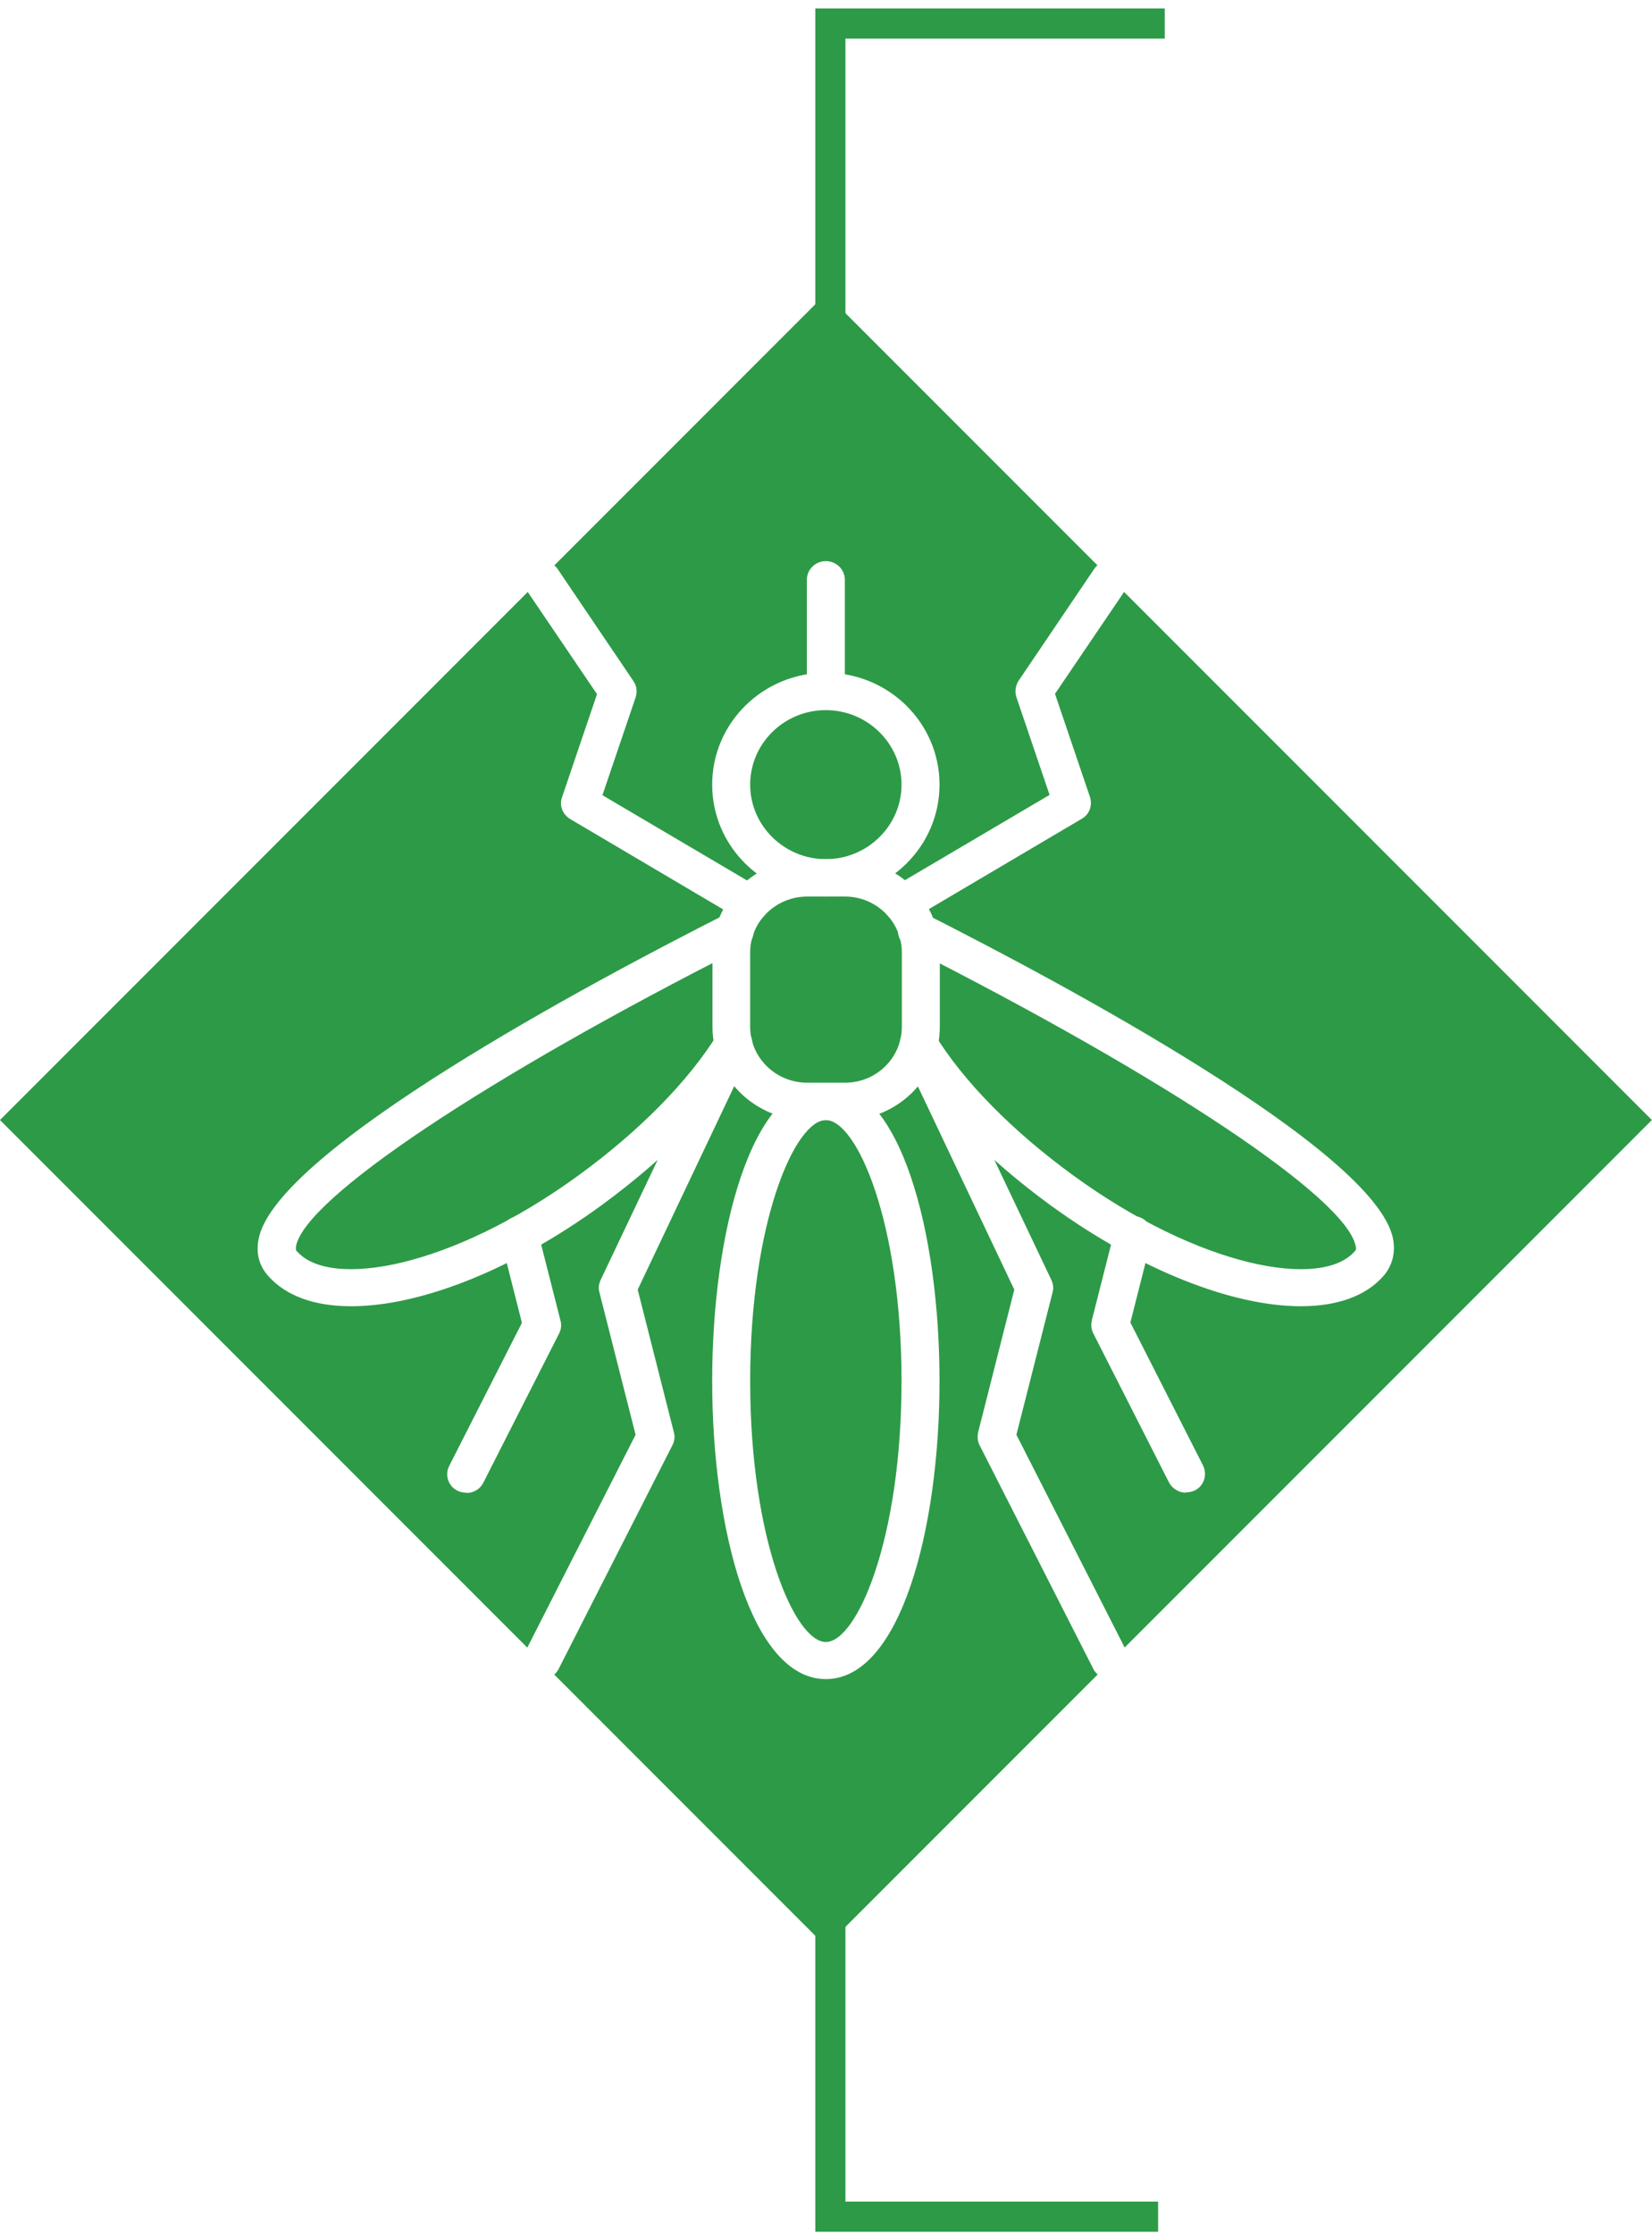
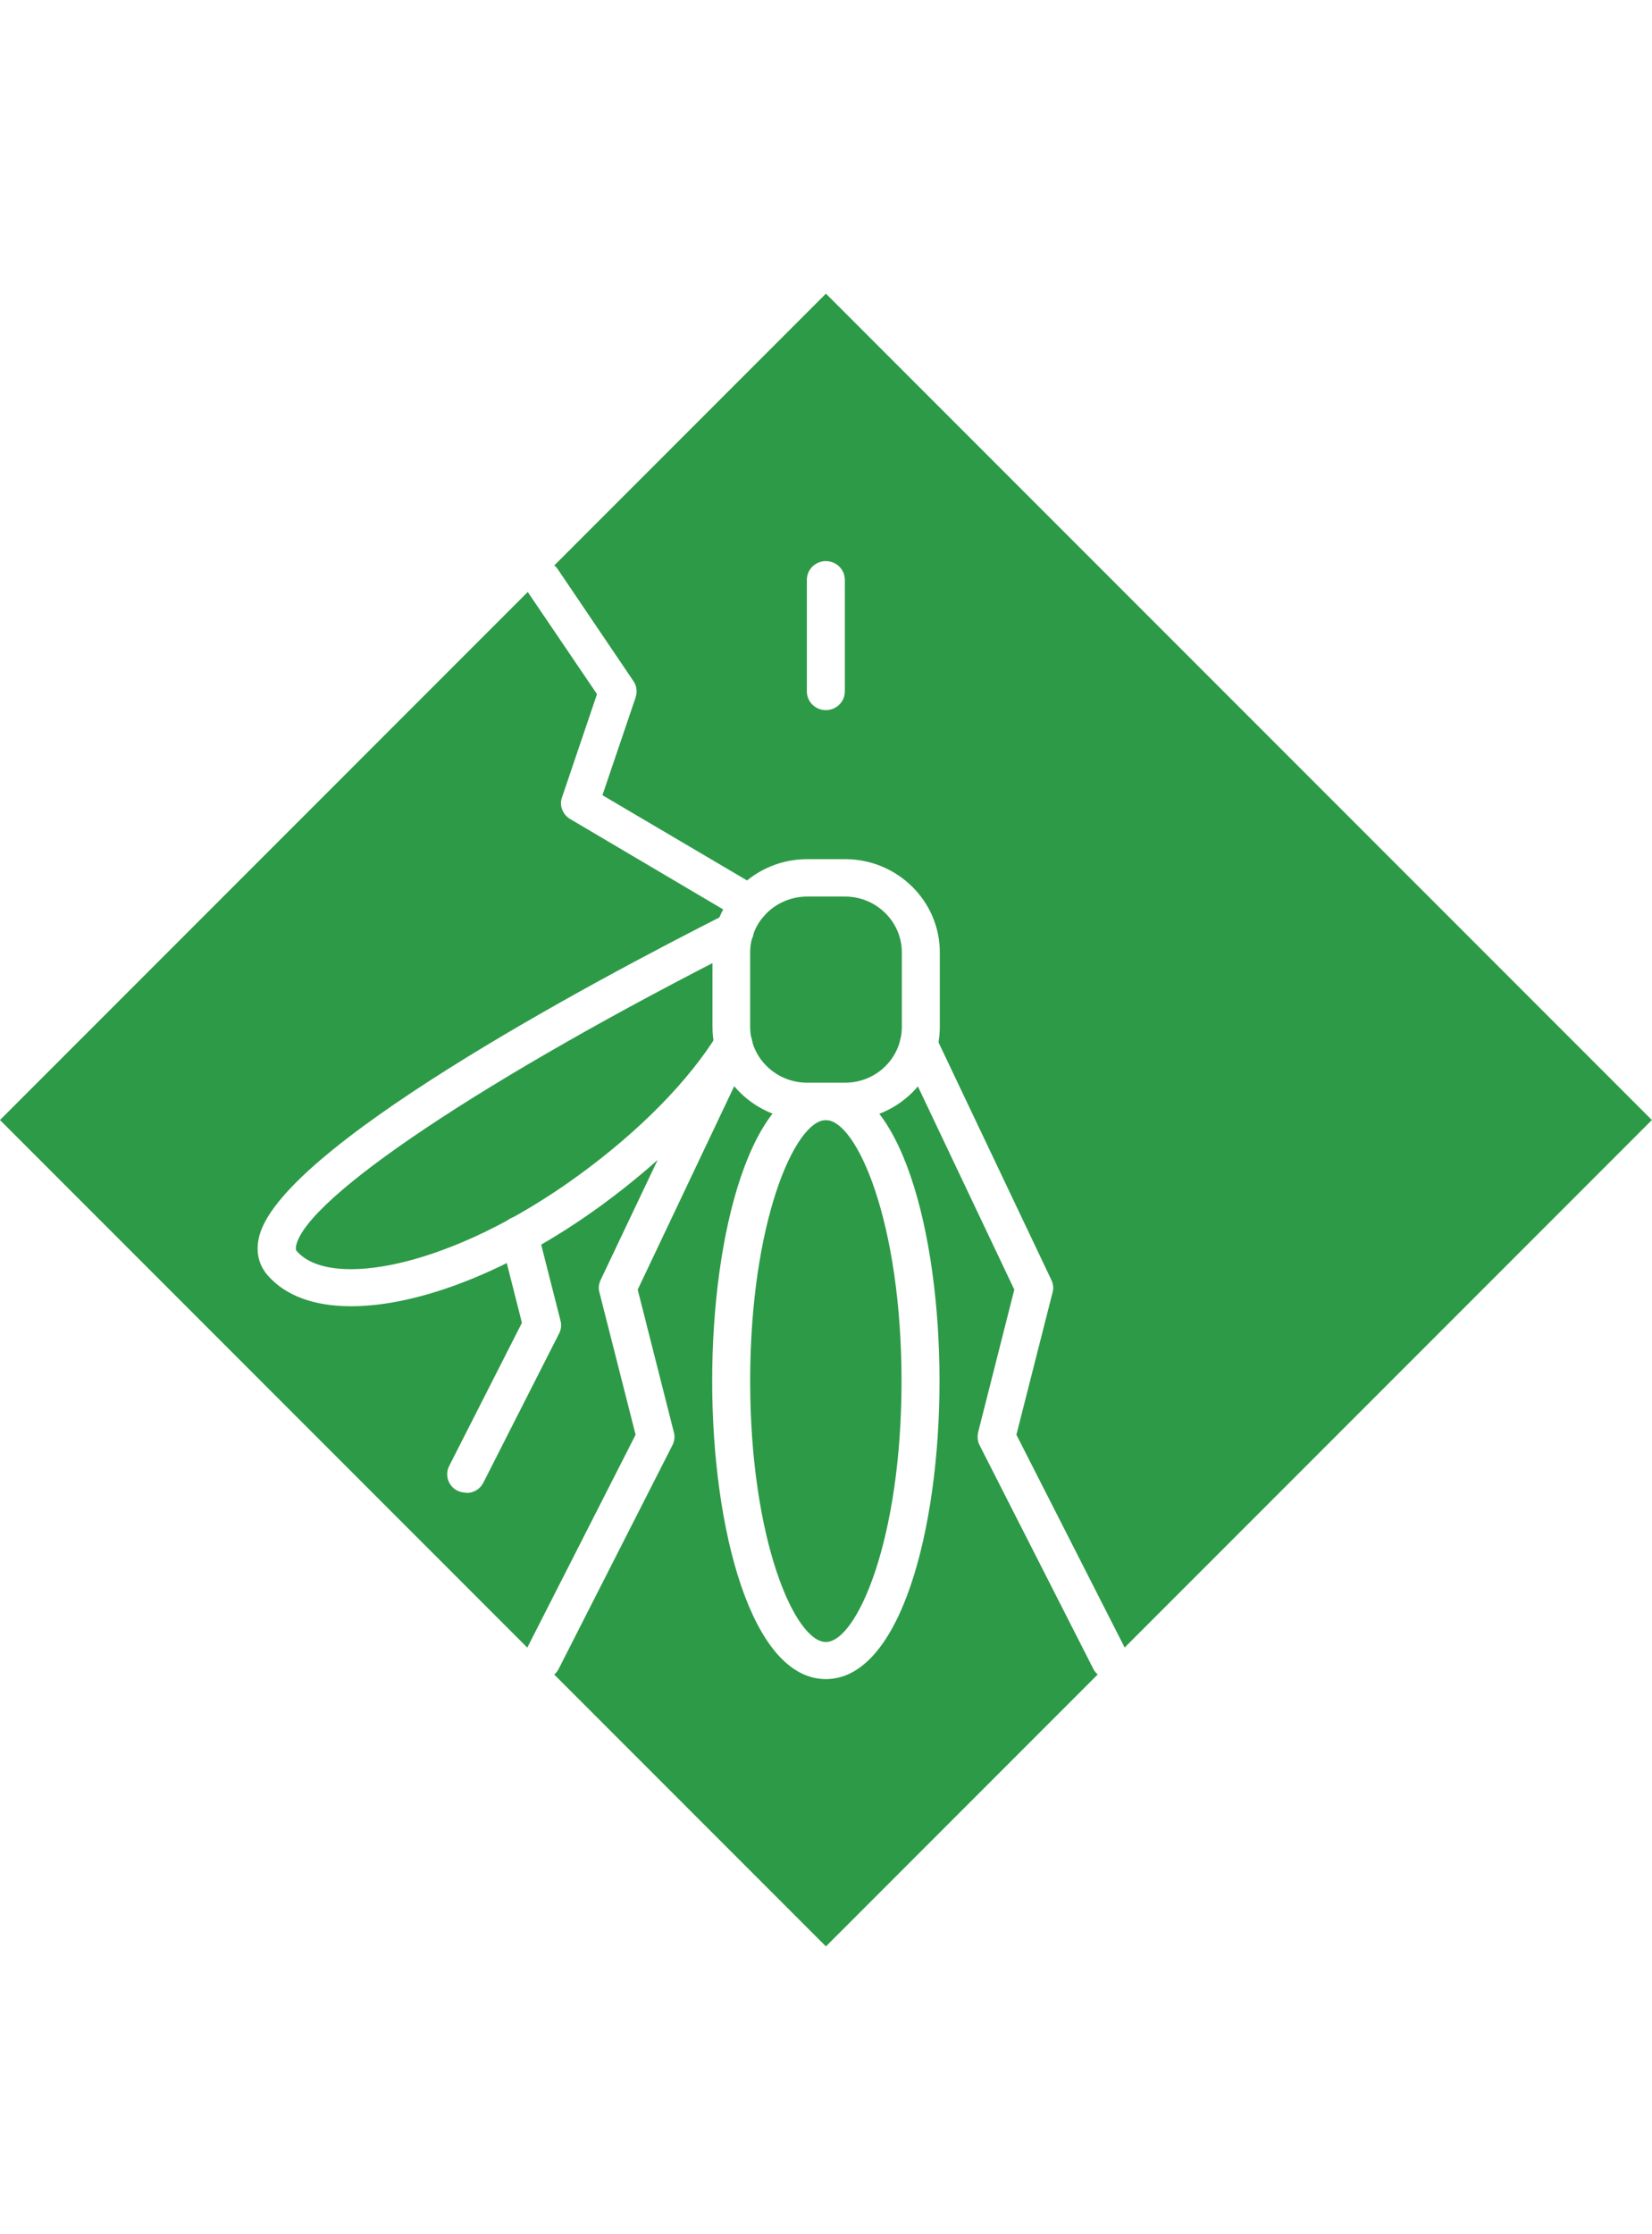
<svg xmlns="http://www.w3.org/2000/svg" id="Layer_1" data-name="Layer 1" viewBox="0 0 54.79 74.05">
  <defs>
    <style>
      .cls-1, .cls-2, .cls-3 {
        fill: none;
      }

      .cls-1, .cls-4, .cls-5 {
        stroke-width: 0px;
      }

      .cls-6 {
        clip-path: url(#clippath-8);
      }

      .cls-2 {
        stroke: #dcddde;
        stroke-width: 3px;
      }

      .cls-3 {
        stroke: #2d9a47;
      }

      .cls-4 {
        fill: #2d9a47;
      }

      .cls-5 {
        fill: #fff;
      }
    </style>
    <clipPath id="clippath-8">
      <rect class="cls-1" x="-330.63" y="-708.38" width="643.47" height="858.9" />
    </clipPath>
  </defs>
  <rect class="cls-5" x="-260.3" y="-599.17" width="504.17" height="691.49" />
  <rect class="cls-2" x="-260.3" y="-599.17" width="504.17" height="691.49" />
-   <polyline class="cls-3" points="38.41 73.48 27.54 73.48 27.54 .78 38.63 .78" />
  <rect class="cls-4" x="8.02" y="17.76" width="38.74" height="38.74" transform="translate(-18.23 30.24) rotate(-45)" />
  <g class="cls-6">
    <path class="cls-5" d="m27.39,23.54c-.35,0-.63-.28-.63-.62v-3.7c0-.34.28-.62.63-.62s.63.28.63.62v3.7c0,.34-.28.62-.63.62" />
-     <path class="cls-5" d="m27.39,23.54c-1.39,0-2.51,1.11-2.51,2.47s1.13,2.47,2.51,2.47,2.51-1.11,2.51-2.47-1.13-2.47-2.51-2.47m0,6.18c-2.08,0-3.77-1.66-3.77-3.71s1.69-3.71,3.77-3.71,3.77,1.66,3.77,3.71-1.69,3.71-3.77,3.71" />
    <path class="cls-5" d="m26.77,29.72c-1.04,0-1.89.83-1.89,1.85v2.47c0,1.02.85,1.85,1.89,1.85h1.26c1.04,0,1.88-.83,1.88-1.85v-2.47c0-1.02-.85-1.85-1.88-1.85h-1.26Zm1.26,7.41h-1.26c-1.73,0-3.14-1.39-3.14-3.09v-2.47c0-1.7,1.41-3.09,3.14-3.09h1.26c1.73,0,3.14,1.39,3.14,3.09v2.47c0,1.7-1.41,3.09-3.14,3.09" />
    <path class="cls-5" d="m27.39,37.13c-1.02,0-2.51,3.37-2.51,8.65s1.49,8.65,2.51,8.65,2.51-3.37,2.51-8.65-1.49-8.65-2.51-8.65m0,18.53c-2.47,0-3.77-4.97-3.77-9.88s1.29-9.88,3.77-9.88,3.77,4.97,3.77,9.88-1.3,9.88-3.77,9.88" />
-     <path class="cls-5" d="m43.14,43.3c-2.25,0-5.31-1.18-8.29-3.34-2.15-1.57-3.9-3.35-4.92-5.03-.18-.29-.08-.67.21-.85.3-.18.68-.08.86.21.94,1.54,2.57,3.2,4.59,4.67,4.22,3.07,8.24,3.78,9.34,2.52.03-.03.06-.06.03-.18-.32-1.59-6.28-5.57-14.84-9.9-.31-.15-.43-.53-.27-.83.16-.3.54-.42.85-.27,4.47,2.26,14.92,7.83,15.5,10.76.09.46-.02.89-.31,1.23-.6.69-1.57,1.01-2.75,1.01" />
    <path class="cls-5" d="m11.64,43.3c-1.19,0-2.15-.33-2.75-1.01-.3-.34-.41-.76-.31-1.23.58-2.93,11.03-8.5,15.5-10.76.31-.16.69-.04.85.27.16.3.04.68-.27.83-8.56,4.33-14.52,8.31-14.84,9.9-.02.12,0,.16.03.18,1.11,1.26,5.12.55,9.34-2.52,2.02-1.47,3.65-3.13,4.6-4.67.18-.29.56-.39.86-.21.3.17.39.56.21.85-1.02,1.68-2.77,3.46-4.92,5.03-2.98,2.17-6.04,3.34-8.29,3.34" />
-     <path class="cls-5" d="m29.92,30.57c-.21,0-.42-.11-.54-.3-.18-.29-.08-.67.22-.85l5.21-3.07-1.1-3.24c-.06-.18-.03-.38.07-.54l2.51-3.71c.19-.28.58-.36.87-.17.29.19.37.57.17.86l-2.34,3.45,1.16,3.42c.09.28-.02.58-.27.72l-5.64,3.33c-.1.06-.21.09-.32.09" />
    <path class="cls-5" d="m36.82,55.66c-.23,0-.45-.12-.56-.34l-3.77-7.41c-.07-.13-.08-.28-.05-.43l1.2-4.73-3.74-7.88c-.15-.31,0-.68.3-.82.31-.14.69-.01.83.3l3.84,8.08c.06.13.08.27.04.41l-1.2,4.72,3.67,7.21c.15.31.03.68-.28.83-.09.04-.19.06-.28.06" />
-     <path class="cls-5" d="m39.33,49.48c-.23,0-.45-.13-.56-.34l-2.51-4.94c-.07-.13-.08-.28-.05-.43l.76-2.99c.08-.33.43-.53.76-.45.34.08.54.42.46.75l-.7,2.76,2.41,4.74c.15.31.03.68-.28.83-.09.04-.19.06-.28.06" />
    <path class="cls-5" d="m24.87,30.57c-.11,0-.22-.03-.32-.09l-5.64-3.33c-.25-.15-.37-.45-.27-.72l1.16-3.42-2.34-3.45c-.19-.28-.11-.67.17-.86.29-.19.68-.11.87.17l2.51,3.71c.11.16.13.36.07.54l-1.1,3.24,5.21,3.07c.3.18.39.56.21.85-.12.19-.32.3-.54.3" />
    <path class="cls-5" d="m17.97,55.66c-.09,0-.19-.02-.28-.06-.31-.15-.43-.52-.28-.83l3.67-7.21-1.2-4.72c-.04-.14-.02-.28.04-.41l3.84-8.08c.15-.31.52-.44.83-.3.32.15.45.51.3.82l-3.74,7.88,1.2,4.73c.04.14.02.3-.05.43l-3.77,7.41c-.11.22-.33.34-.56.34" />
    <path class="cls-5" d="m15.46,49.48c-.09,0-.19-.02-.28-.06-.31-.15-.44-.52-.28-.83l2.41-4.74-.7-2.76c-.08-.33.12-.67.46-.75.33-.08.68.12.76.45l.76,2.99c.04.14.02.3-.05.43l-2.51,4.94c-.11.22-.33.34-.56.34" />
  </g>
</svg>